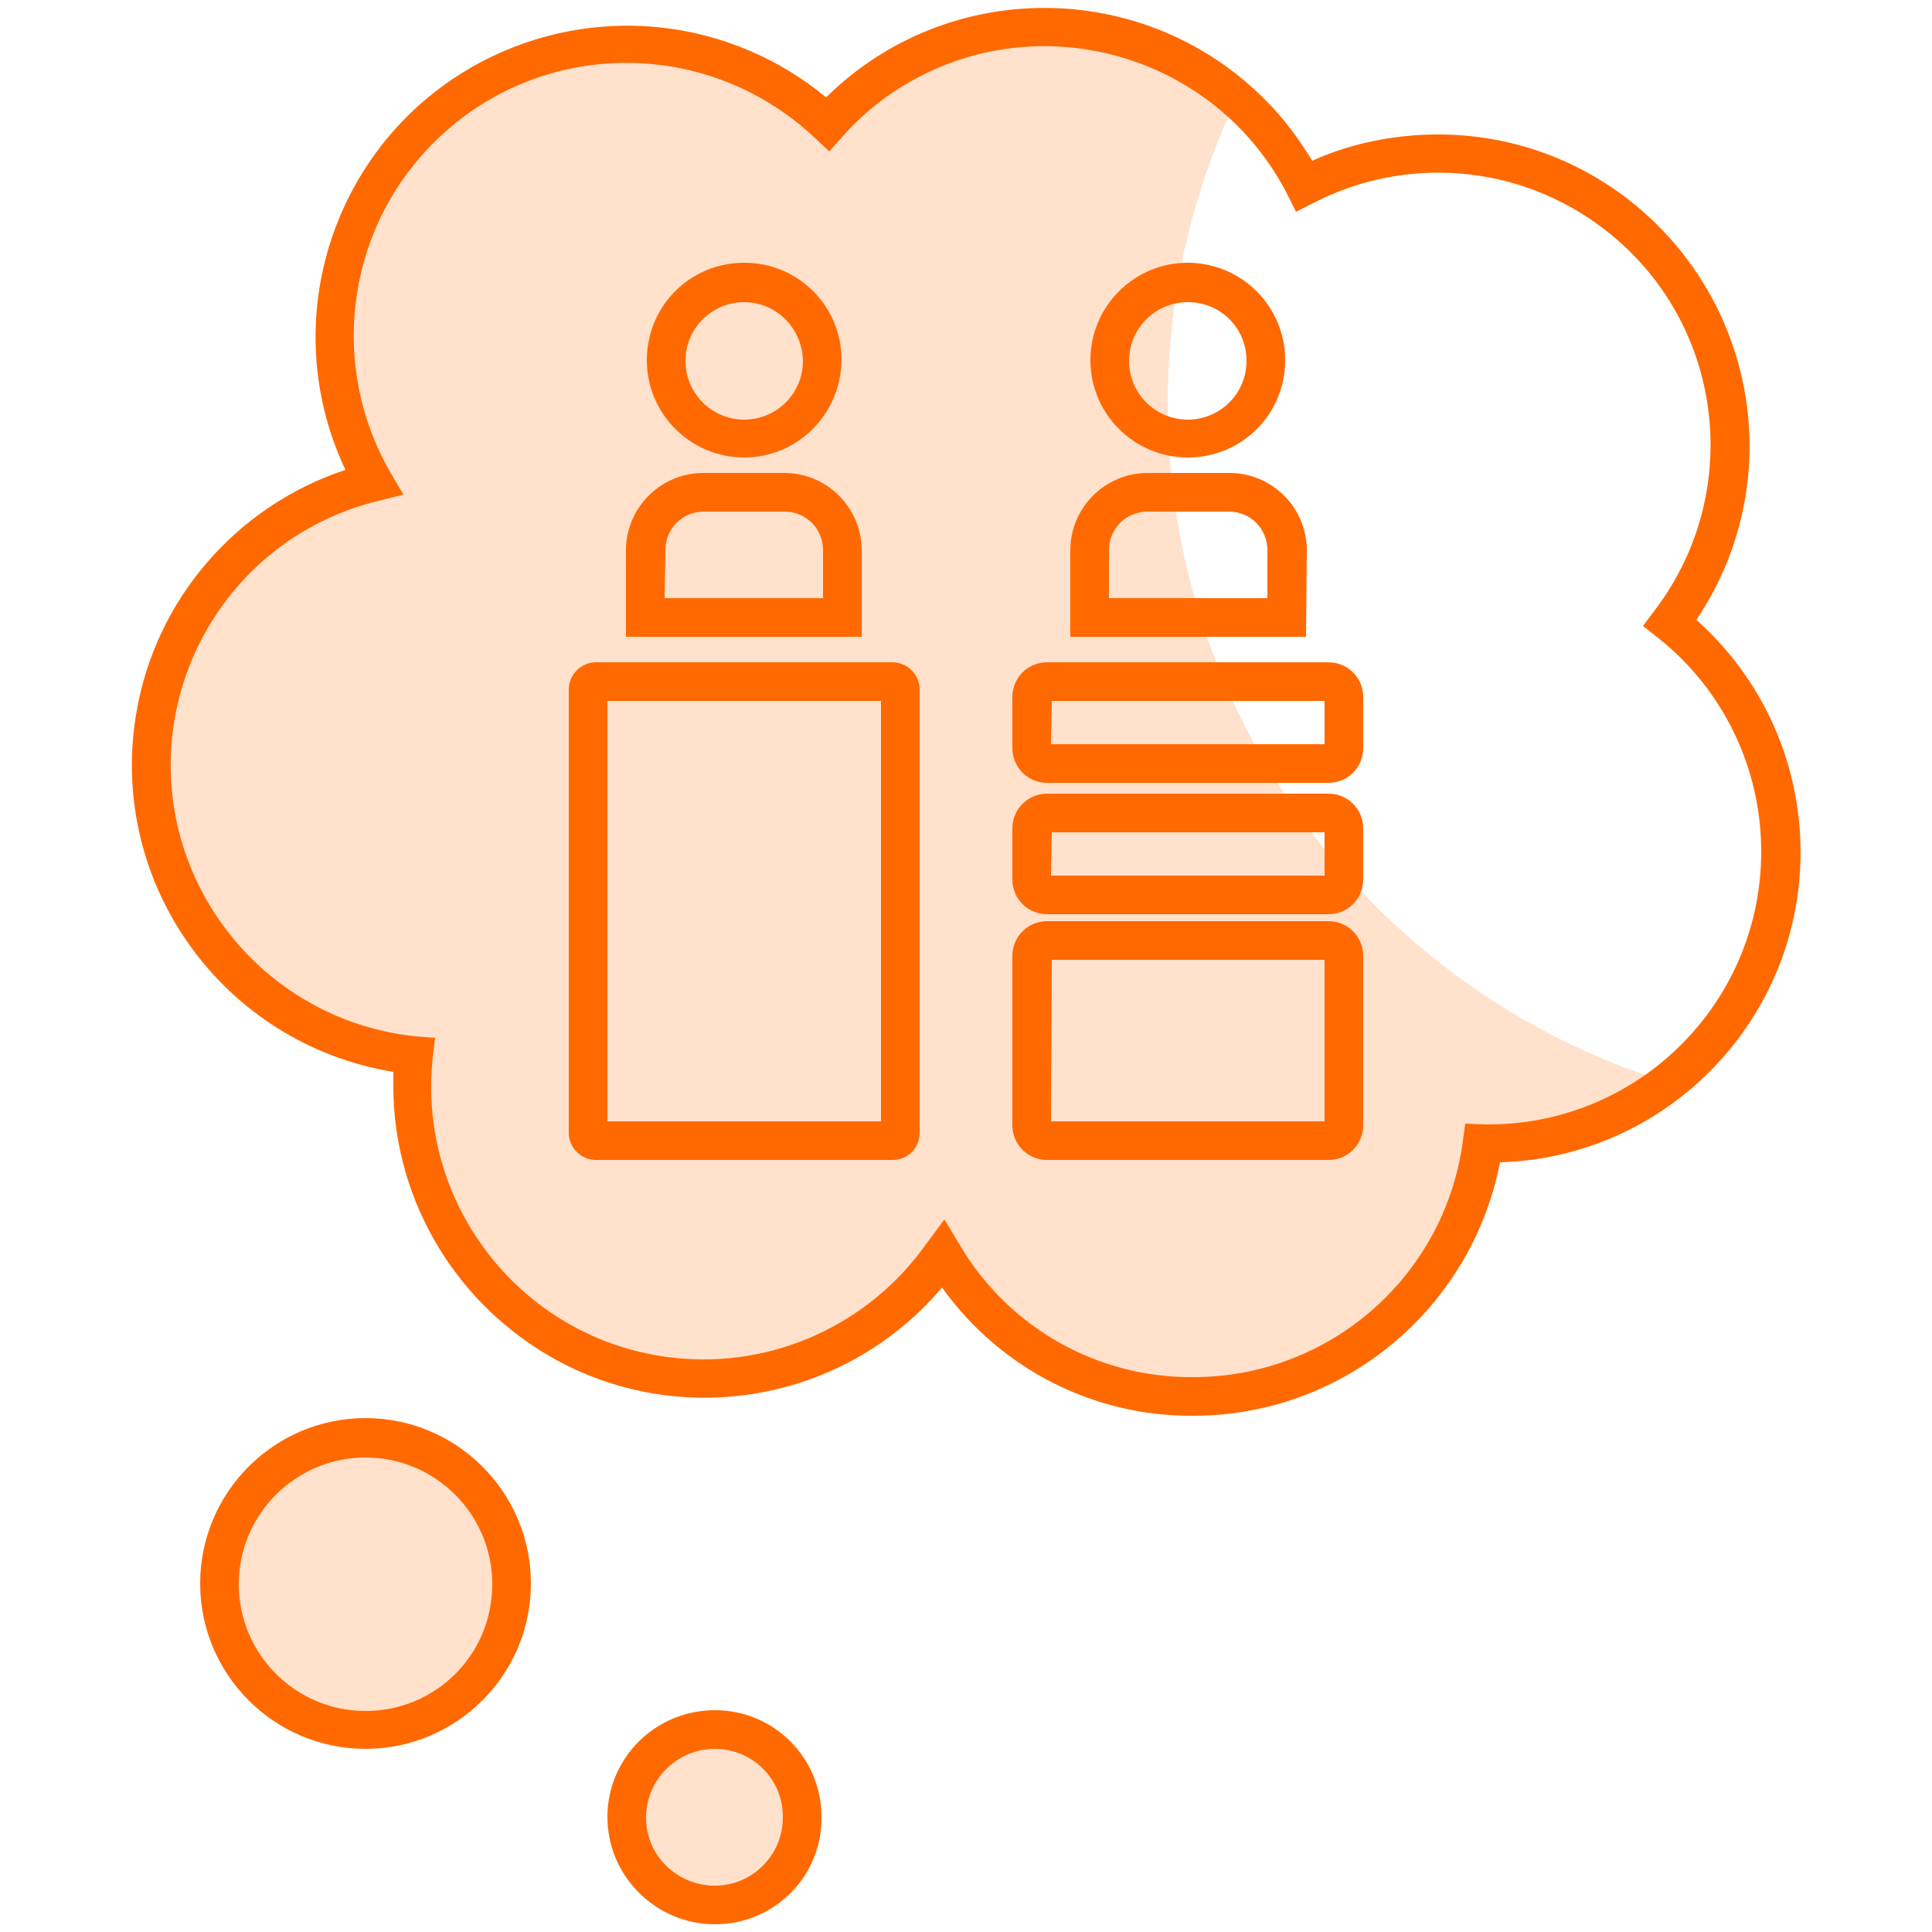
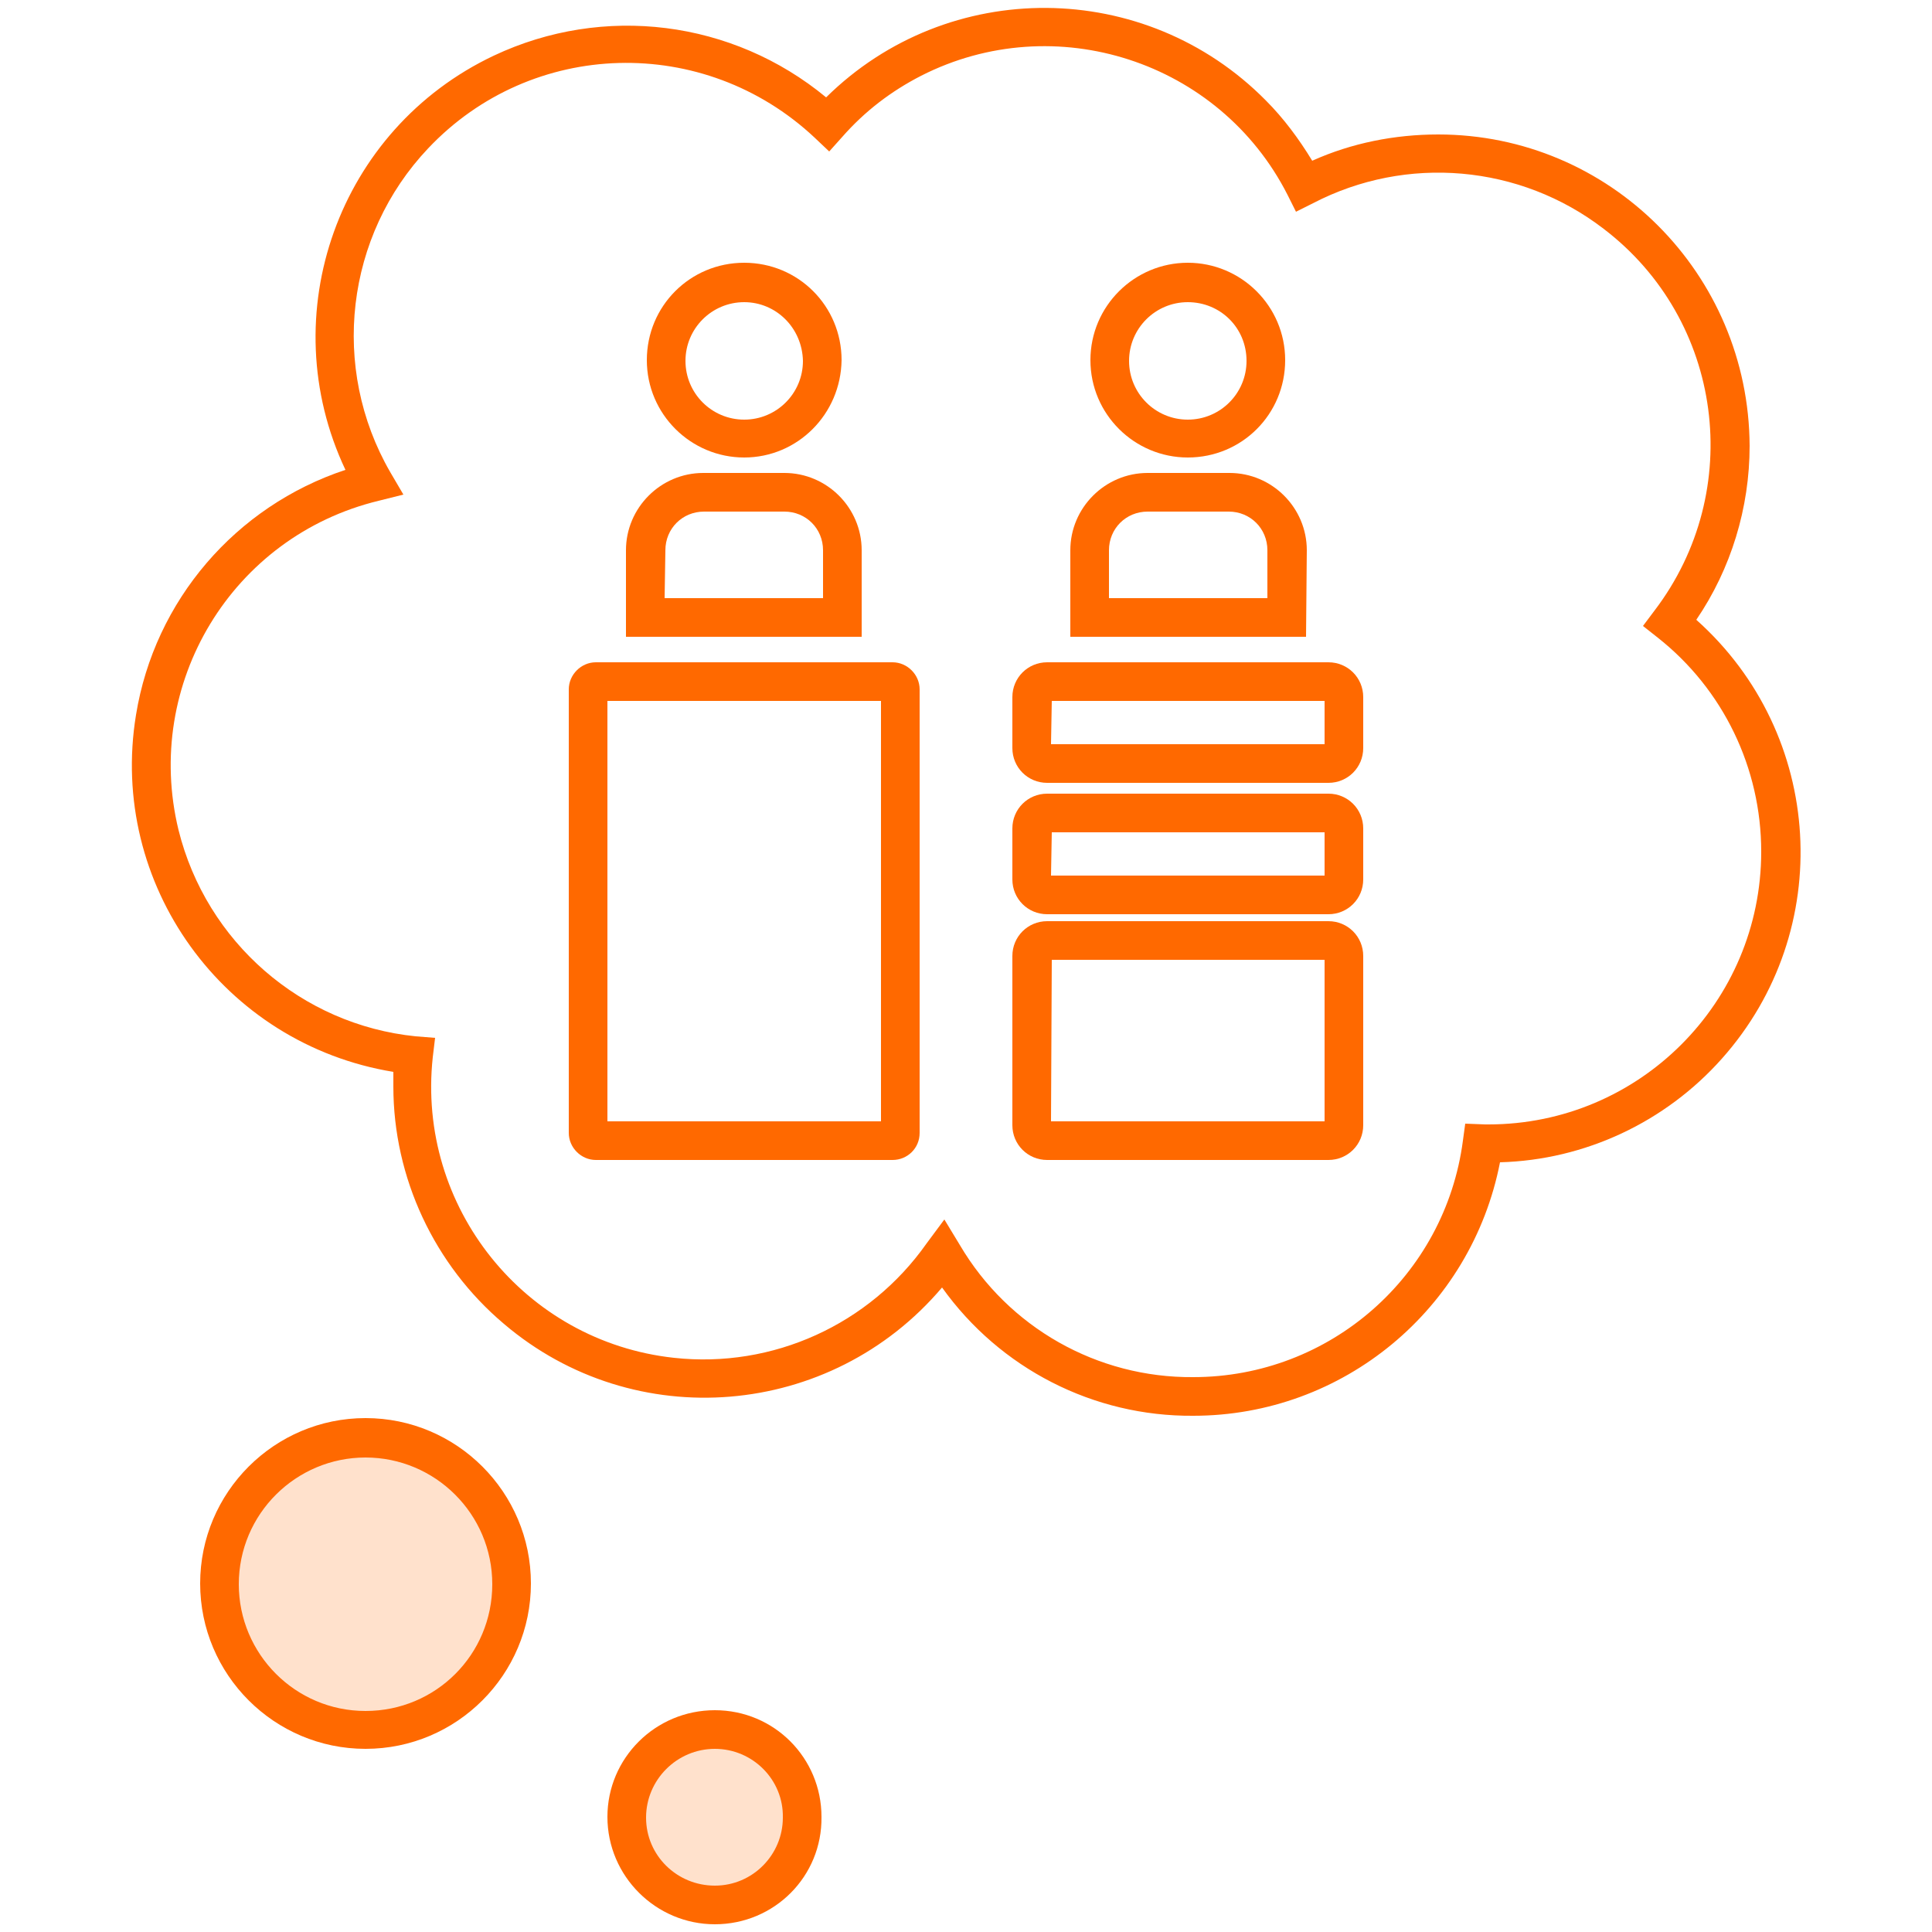
<svg xmlns="http://www.w3.org/2000/svg" version="1.1" id="Layer_1" x="0px" y="0px" viewBox="0 0 250 250" style="enable-background:new 0 0 250 250;" xml:space="preserve">
  <style type="text/css">
	.st0{fill:#FFE1CC;}
	.st1{fill:#FF6900;}
</style>
  <g id="Layer_2_00000014597979639215159430000010620980250671802501_">
    <g id="Layer_1-2">
-       <path class="st0" d="M151.1,52.3c0-13.7,3-27.1,8.9-39.5C144.5-0.8,120.8,0.6,107,16C91.8,1.7,67.9,2.4,53.6,17.6    c-11.4,12.1-13.5,30.2-5.2,44.7c-20.3,5-32.6,25.4-27.7,45.7c3.8,15.5,17,27,32.9,28.6c-0.1,1.4-0.2,2.7-0.2,4.1    c-0.1,20.9,16.8,37.8,37.6,37.9c12.4,0,24-6,31.1-16.2c10.8,17.9,34,23.6,51.8,12.9c9.8-5.9,16.4-15.9,17.9-27.2h0.8    c8.4,0,16.6-2.8,23.3-8C177.4,128.2,151.1,92.6,151.1,52.3z" />
      <circle class="st0" cx="92.5" cy="235.1" r="11.4" />
      <circle class="st0" cx="47.3" cy="204.9" r="18.9" />
      <path class="st1" d="M92.5,249c-7.6,0-13.9-6.2-13.9-13.9c0-7.6,6.2-13.8,13.9-13.8s13.8,6.2,13.8,13.8    C106.4,242.8,100.2,249,92.5,249z M92.5,226.3c-4.9,0-8.9,4-8.9,8.9c0,4.9,4,8.8,8.9,8.8c4.9,0,8.8-4,8.8-8.8    C101.4,230.3,97.4,226.3,92.5,226.3z" />
      <path class="st1" d="M47.3,226.3c-11.8,0-21.4-9.6-21.4-21.4c0-11.8,9.6-21.4,21.4-21.4s21.4,9.6,21.4,21.4l0,0    C68.7,216.7,59.1,226.3,47.3,226.3z M47.3,188.6c-9,0-16.4,7.3-16.4,16.4c0,9,7.3,16.4,16.4,16.4s16.4-7.3,16.4-16.4l0,0    C63.7,195.9,56.3,188.6,47.3,188.6z" />
      <path class="st1" d="M154.4,183.2c-12.9,0.1-25-6.1-32.5-16.6c-14.4,17-39.8,19.1-56.7,4.7c-9-7.6-14.3-18.9-14.3-30.7    c0-0.6,0-1.3,0-1.9c-22-3.6-36.9-24.3-33.3-46.2C20,77.7,30.5,65.5,44.7,60.8c-9.5-20.1-0.9-44.1,19.2-53.6    c14.2-6.7,30.9-4.6,43,5.4c15.8-15.6,41.3-15.4,56.9,0.4c2.3,2.3,4.3,5,6,7.8c5.1-2.3,10.7-3.4,16.3-3.4c22.2,0,40.2,18,40.3,40.3    c0,8-2.4,15.9-6.9,22.5c16.6,14.8,18.1,40.2,3.3,56.8c-7.3,8.2-17.7,13.1-28.7,13.4C190.4,169.4,173.8,183.2,154.4,183.2z     M122.2,157.8l2,3.3c6.3,10.7,17.8,17.2,30.2,17.1c17.7,0,32.6-13.1,34.9-30.6l0.3-2.2l2.6,0.1h0.4c19.5,0,35.3-15.8,35.3-35.3    c0-10.8-4.9-21-13.4-27.7l-1.9-1.5l1.5-2c11.8-15.5,8.9-37.6-6.6-49.4c-10.8-8.3-25.5-9.6-37.6-3.3l-2.2,1.1l-1.1-2.2    c-8.8-17.3-30.1-24.2-47.4-15.4c-3.9,2-7.3,4.6-10.2,7.9l-1.7,1.9l-1.9-1.8C91.1,4.4,68.8,5,55.4,19.2    c-10.7,11.3-12.7,28.4-4.9,41.9l1.7,2.9L49,64.8C30,69.4,18.5,88.5,23.1,107.4c3.6,14.5,15.9,25.2,30.7,26.7l2.5,0.2l-0.3,2.5    c-2.1,19.4,11.9,36.8,31.2,38.9c12.8,1.4,25.3-4.3,32.7-14.8L122.2,157.8z" />
      <path class="st1" d="M169,82.4h-30.5V71.2c0-5.5,4.5-10,10-10c0,0,0,0,0,0h10.6c5.5,0,10,4.5,10,10L169,82.4z M143.5,77.4H164    v-6.2c0-2.8-2.2-5-5-5h-10.5c-2.8,0-5,2.2-5,5L143.5,77.4z" />
      <path class="st1" d="M153.7,59.2c-6.9,0-12.6-5.6-12.6-12.6S146.8,34,153.7,34c6.9,0,12.6,5.6,12.6,12.6c0,0,0,0,0,0    C166.3,53.6,160.7,59.2,153.7,59.2z M153.7,39.1c-4.2,0-7.6,3.4-7.6,7.6s3.4,7.6,7.6,7.6s7.6-3.4,7.6-7.6c0,0,0,0,0,0    C161.3,42.4,157.9,39.1,153.7,39.1z" />
      <path class="st1" d="M111.5,82.4H81V71.2c0-5.5,4.5-10,10-10l0,0h10.5c5.5,0,10,4.5,10,10L111.5,82.4z M86,77.4h20.5v-6.2    c0-2.8-2.2-5-5-5H91.1c-2.8,0-5,2.2-5,5L86,77.4z" />
      <path class="st1" d="M96.3,59.2c-6.9,0-12.6-5.6-12.6-12.6S89.3,34,96.3,34s12.6,5.6,12.6,12.6c0,0,0,0,0,0    C108.8,53.6,103.2,59.2,96.3,59.2z M96.3,39.1c-4.2,0-7.6,3.4-7.6,7.6s3.4,7.6,7.6,7.6s7.6-3.4,7.6-7.6c0,0,0,0,0,0    C103.8,42.4,100.4,39.1,96.3,39.1z" />
      <path class="st1" d="M171.9,150.1h-36.4c-2.5,0-4.5-2-4.5-4.5v-21.9c0-2.5,2-4.5,4.5-4.5h36.4c2.5,0,4.5,2,4.5,4.5v21.9    C176.4,148.1,174.4,150.1,171.9,150.1z M136,145.1h35.4v-20.9h-35.3L136,145.1z" />
      <path class="st1" d="M115.5,150.1H77.1c-1.9,0-3.5-1.6-3.5-3.5V89.2c0-1.9,1.6-3.5,3.5-3.5h38.4c1.9,0,3.5,1.6,3.5,3.5v57.4    C119,148.6,117.4,150.1,115.5,150.1z M78.6,145.1H114V90.7H78.6V145.1z" />
      <path class="st1" d="M171.9,118.3h-36.4c-2.5,0-4.5-2-4.5-4.5v-6.6c0-2.5,2-4.5,4.5-4.5h36.4c2.5,0,4.5,2,4.5,4.5v6.6    C176.4,116.3,174.4,118.3,171.9,118.3z M136,113.3h35.4v-5.6h-35.3L136,113.3z" />
      <path class="st1" d="M171.9,101.3h-36.4c-2.5,0-4.5-2-4.5-4.5v-6.6c0-2.5,2-4.5,4.5-4.5h36.4c2.5,0,4.5,2,4.5,4.5v6.6    C176.4,99.3,174.4,101.3,171.9,101.3z M136,96.3h35.4v-5.6h-35.3L136,96.3z" />
    </g>
  </g>
</svg>